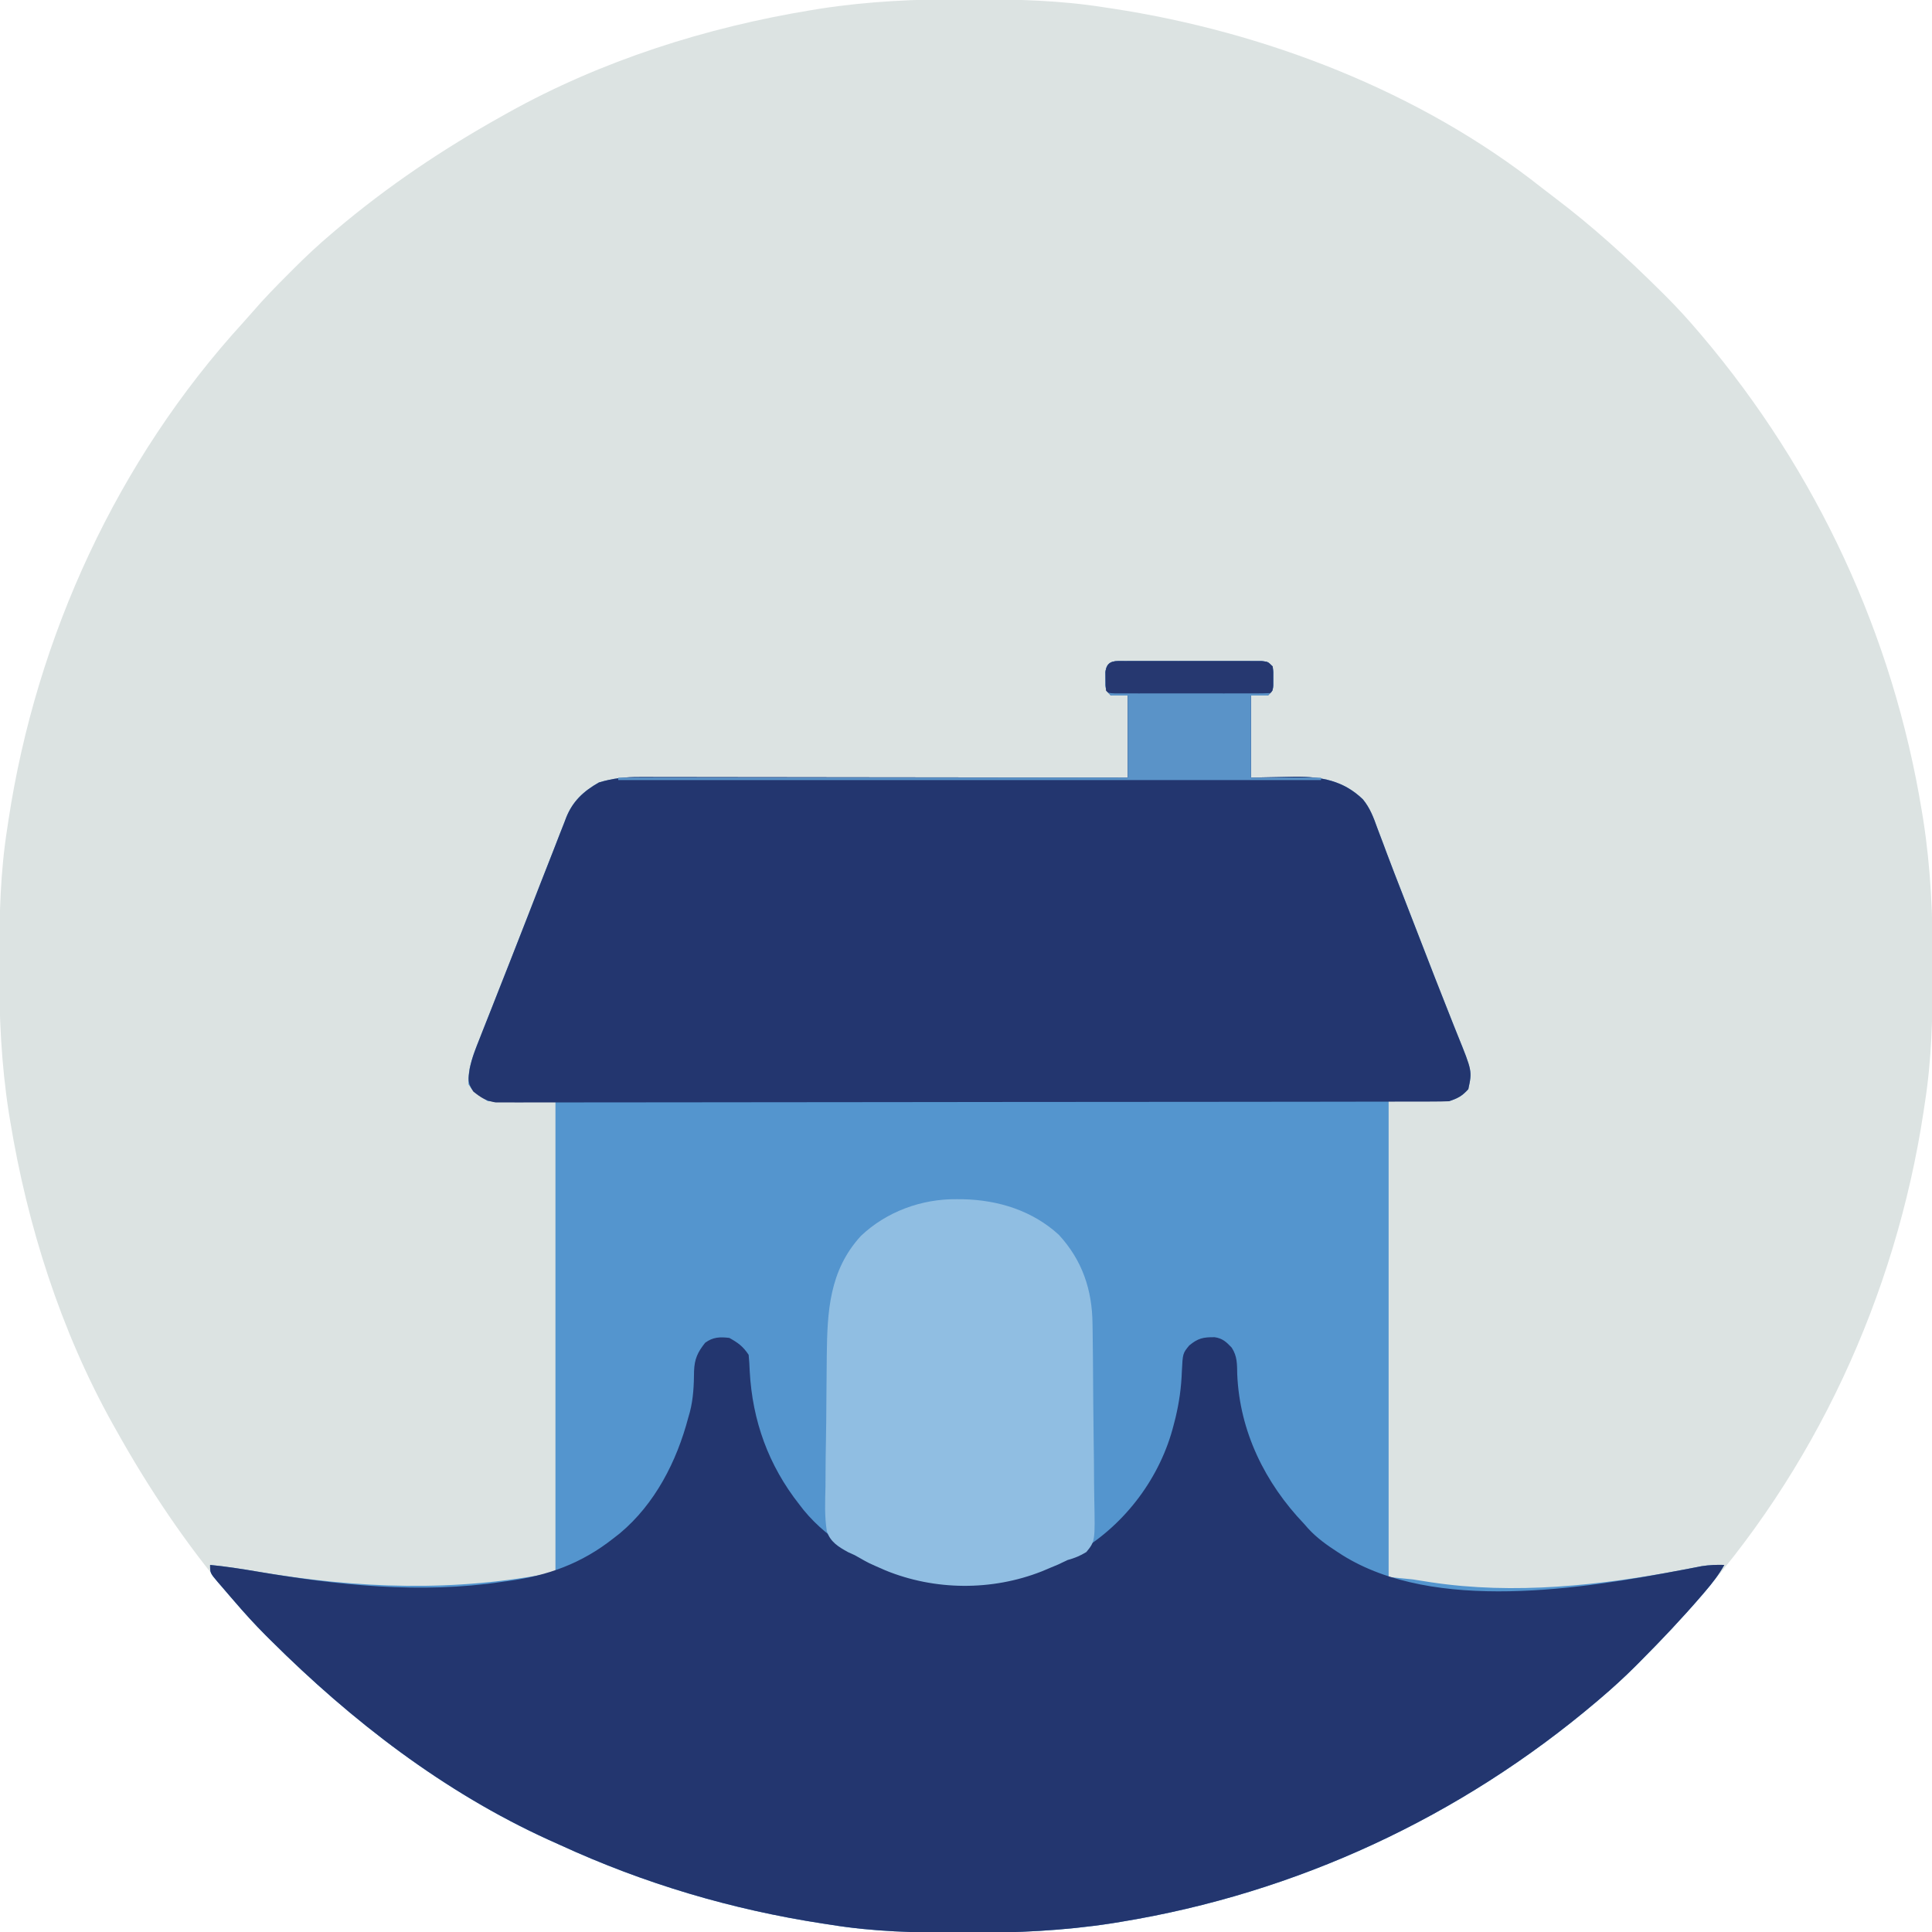
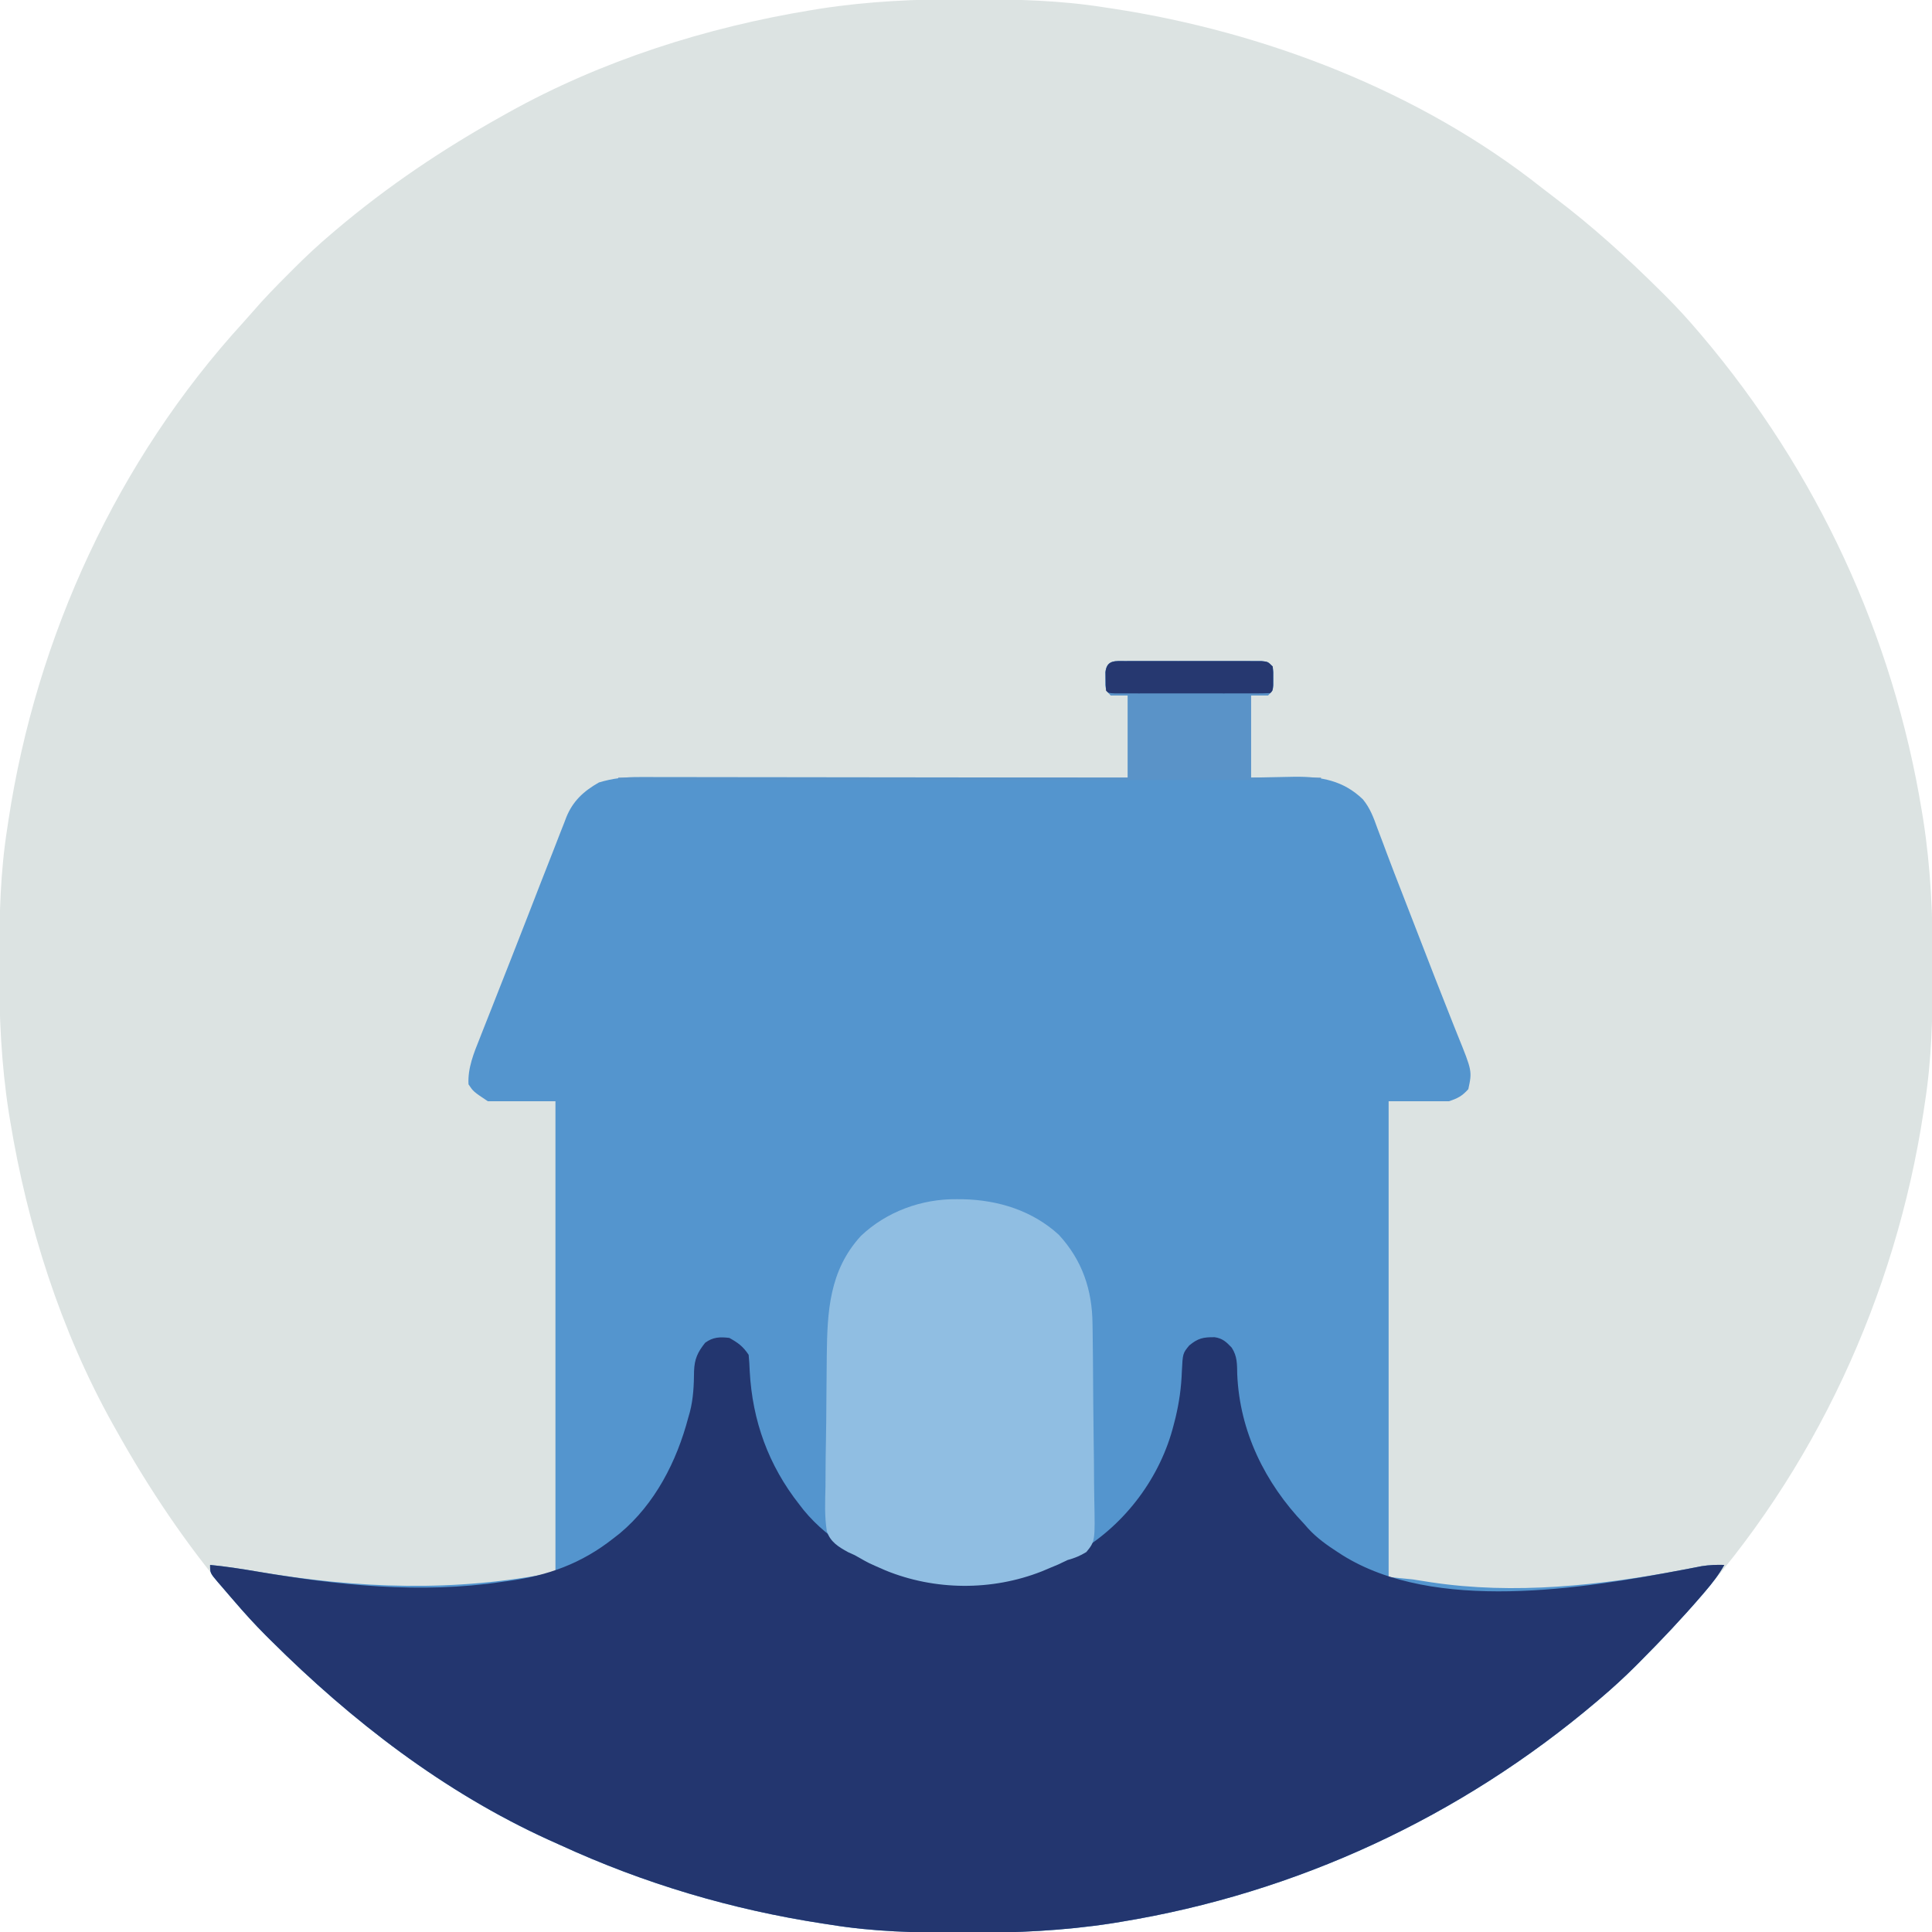
<svg xmlns="http://www.w3.org/2000/svg" version="1.1" width="800" height="800">
  <path d="M0 0 C1.236 0.002 2.472 0.004 3.745 0.006 C21.856 0.05 39.584 0.476 57.5 3.312 C58.614 3.479 59.728 3.645 60.876 3.816 C124.089 13.408 188.396 38.099 238.79 77.967 C240.478 79.295 242.183 80.595 243.898 81.887 C259.735 93.838 274.322 107.074 288.375 121.062 C289.077 121.759 289.778 122.456 290.501 123.174 C295.037 127.724 299.336 132.421 303.5 137.312 C304.044 137.95 304.588 138.587 305.149 139.244 C352.905 195.601 384.401 263.431 396.312 336.312 C396.508 337.503 396.703 338.693 396.904 339.92 C399.989 359.881 400.874 379.628 400.812 399.812 C400.81 401.667 400.81 401.667 400.807 403.558 C400.762 421.668 400.336 439.396 397.5 457.312 C397.251 458.984 397.251 458.984 396.996 460.688 C385.453 536.768 351.862 609.821 299.836 666.73 C298.543 668.16 297.257 669.595 296.001 671.057 C291.256 676.574 286.219 681.743 281.062 686.875 C280.255 687.686 279.447 688.498 278.615 689.334 C273.74 694.201 268.755 698.858 263.5 703.312 C262.864 703.855 262.229 704.397 261.573 704.956 C205.231 752.723 137.374 784.215 64.5 796.125 C63.31 796.32 62.119 796.515 60.893 796.716 C40.911 799.805 21.144 800.687 0.938 800.625 C-0.3 800.623 -1.538 800.621 -2.813 800.619 C-20.58 800.575 -37.937 800.187 -55.5 797.312 C-57.14 797.063 -57.14 797.063 -58.812 796.809 C-96.609 791.01 -132.743 780.287 -167.5 764.312 C-169.135 763.577 -170.771 762.841 -172.406 762.105 C-215.675 742.387 -253.824 712.961 -287.375 679.562 C-288.077 678.866 -288.778 678.169 -289.501 677.451 C-294.037 672.901 -298.336 668.204 -302.5 663.312 C-303.044 662.675 -303.588 662.038 -304.149 661.381 C-322.328 639.928 -337.815 616.854 -351.5 592.312 C-351.948 591.514 -352.397 590.716 -352.859 589.894 C-374.389 551.269 -388.184 507.835 -395.312 464.312 C-395.508 463.122 -395.703 461.931 -395.904 460.705 C-398.989 440.744 -399.874 420.997 -399.812 400.812 C-399.811 399.576 -399.809 398.34 -399.807 397.067 C-399.762 378.957 -399.336 361.229 -396.5 343.312 C-396.251 341.641 -396.251 341.641 -395.996 339.937 C-384.453 263.857 -350.862 190.804 -298.836 133.895 C-297.543 132.465 -296.257 131.03 -295.001 129.568 C-290.256 124.051 -285.219 118.882 -280.062 113.75 C-279.255 112.939 -278.447 112.127 -277.615 111.291 C-272.74 106.424 -267.755 101.767 -262.5 97.312 C-261.546 96.499 -261.546 96.499 -260.573 95.669 C-239.123 77.484 -216.043 61.998 -191.5 48.312 C-190.303 47.64 -190.303 47.64 -189.081 46.954 C-150.456 25.424 -107.023 11.628 -63.5 4.5 C-61.714 4.207 -61.714 4.207 -59.892 3.909 C-39.931 0.824 -20.185 -0.062 0 0 Z " fill="#DCE3E2" transform="translate(399.5,-0.312)" />
  <path d="M0 0 C1.295 -0.006 2.589 -0.013 3.923 -0.019 C5.343 -0.016 6.762 -0.011 8.182 -0.007 C9.631 -0.008 11.081 -0.01 12.531 -0.013 C15.57 -0.016 18.61 -0.011 21.65 -0.002 C25.551 0.009 29.451 0.003 33.352 -0.009 C36.346 -0.016 39.34 -0.014 42.334 -0.009 C43.773 -0.008 45.211 -0.009 46.65 -0.014 C48.658 -0.019 50.667 -0.01 52.676 0 C53.82 0.002 54.964 0.003 56.143 0.005 C58.838 0.259 58.838 0.259 60.838 2.259 C61.104 4.571 61.104 4.571 61.088 7.259 C61.093 8.146 61.098 9.033 61.104 9.946 C60.838 12.259 60.838 12.259 58.838 14.259 C56.528 14.259 54.218 14.259 51.838 14.259 C51.838 25.479 51.838 36.699 51.838 48.259 C60.887 48.102 60.887 48.102 69.935 47.898 C80.9 47.803 90.058 49.422 98.179 57.244 C101.144 60.845 102.598 64.775 104.15 69.134 C104.994 71.362 105.838 73.59 106.682 75.817 C107.169 77.127 107.656 78.437 108.143 79.747 C110.125 85.053 112.185 90.329 114.244 95.606 C117.545 104.068 120.828 112.535 124.096 121.009 C126.694 127.746 129.309 134.475 131.98 141.183 C133.221 144.301 134.449 147.423 135.675 150.547 C136.234 151.958 136.798 153.368 137.368 154.775 C143.443 169.766 143.443 169.766 141.838 177.259 C139.244 180.133 137.482 181.044 133.838 182.259 C125.588 182.259 117.338 182.259 108.838 182.259 C108.838 247.269 108.838 312.279 108.838 379.259 C112.138 379.589 115.438 379.919 118.838 380.259 C121.28 380.641 123.723 381.024 126.164 381.415 C160.838 386.689 196.633 382.756 230.85 376.241 C231.541 376.11 232.232 375.98 232.943 375.845 C234.811 375.49 236.677 375.126 238.543 374.762 C241.702 374.28 244.649 374.165 247.838 374.259 C245.581 378.284 242.897 381.769 239.9 385.259 C239.416 385.826 238.931 386.393 238.432 386.977 C230.341 396.38 221.839 405.342 213.088 414.134 C212.391 414.835 211.694 415.537 210.976 416.26 C206.426 420.796 201.73 425.095 196.838 429.259 C196.2 429.803 195.563 430.347 194.906 430.908 C138.549 478.663 70.719 510.16 -2.162 522.071 C-3.353 522.266 -4.543 522.461 -5.77 522.662 C-25.751 525.751 -45.519 526.633 -65.725 526.571 C-66.962 526.569 -68.2 526.568 -69.475 526.566 C-87.242 526.522 -104.6 526.133 -122.162 523.259 C-123.255 523.092 -124.348 522.926 -125.475 522.755 C-163.271 516.957 -199.405 506.233 -234.162 490.259 C-235.797 489.523 -237.433 488.787 -239.068 488.052 C-282.337 468.333 -320.486 438.907 -354.037 405.509 C-354.739 404.812 -355.44 404.115 -356.163 403.397 C-360.699 398.847 -364.985 394.139 -369.162 389.259 C-369.896 388.415 -369.896 388.415 -370.646 387.554 C-371.973 386.027 -373.287 384.487 -374.6 382.946 C-375.268 382.18 -375.268 382.18 -375.949 381.397 C-379.162 377.602 -379.162 377.602 -379.162 374.259 C-372.676 374.89 -366.299 375.877 -359.875 376.973 C-317.958 384.075 -277.943 385.615 -236.162 377.259 C-236.162 312.909 -236.162 248.559 -236.162 182.259 C-245.402 182.259 -254.642 182.259 -264.162 182.259 C-270.162 178.259 -270.162 178.259 -272.162 175.259 C-272.539 168.517 -269.936 162.238 -267.471 156.103 C-267.094 155.138 -266.716 154.174 -266.328 153.181 C-265.095 150.036 -263.848 146.897 -262.6 143.759 C-261.738 141.57 -260.878 139.38 -260.019 137.19 C-258.263 132.722 -256.503 128.255 -254.738 123.79 C-252.334 117.704 -249.956 111.609 -247.588 105.509 C-246.874 103.672 -246.161 101.836 -245.448 99.999 C-245.107 99.122 -244.766 98.245 -244.415 97.342 C-244.084 96.489 -243.753 95.637 -243.412 94.759 C-243.093 93.937 -242.774 93.115 -242.445 92.268 C-240.658 87.671 -238.858 83.08 -237.042 78.495 C-236.127 76.171 -235.23 73.84 -234.332 71.509 C-233.729 69.977 -233.126 68.446 -232.521 66.915 C-232.125 65.868 -232.125 65.868 -231.721 64.8 C-228.983 57.958 -224.493 53.858 -218.162 50.259 C-212.37 48.51 -207.215 47.974 -201.19 48.018 C-200.321 48.017 -199.453 48.015 -198.558 48.013 C-195.667 48.01 -192.776 48.021 -189.885 48.032 C-187.805 48.032 -185.725 48.032 -183.645 48.031 C-178.011 48.03 -172.378 48.042 -166.744 48.056 C-160.852 48.069 -154.959 48.07 -149.067 48.072 C-137.915 48.078 -126.762 48.095 -115.61 48.115 C-102.911 48.137 -90.213 48.148 -77.514 48.158 C-51.396 48.179 -25.279 48.215 0.838 48.259 C0.838 37.039 0.838 25.819 0.838 14.259 C-1.472 14.259 -3.782 14.259 -6.162 14.259 C-8.162 12.259 -8.162 12.259 -8.428 9.946 C-8.423 9.059 -8.417 8.173 -8.412 7.259 C-8.417 6.372 -8.422 5.485 -8.428 4.571 C-7.834 -0.6 -4.339 0.006 0 0 Z " fill="#5495CE" transform="translate(466.162,273.741)" />
  <path d="M0 0 C3.658 2.04 5.669 3.504 8 7 C8.227 9.243 8.359 11.497 8.438 13.75 C9.552 34.356 16.213 52.772 29 69 C29.585 69.755 30.17 70.511 30.773 71.289 C41.517 84.353 57.116 92.836 73 98 C74.415 98.48 74.415 98.48 75.859 98.969 C99.655 105.768 123.831 99.729 145.027 88.379 C164.092 76.973 178.559 57.619 184 36 C184.264 34.969 184.529 33.938 184.801 32.875 C186.301 26.504 187.145 20.517 187.375 14 C187.746 6.405 187.746 6.405 190.438 3.125 C194.047 0.132 196.23 -0.345 200.965 -0.285 C204.19 0.167 205.809 1.68 208 4 C210.358 7.598 210.231 10.83 210.312 15.062 C211.316 38.749 221.785 60.026 238 77 C238.54 77.615 239.08 78.23 239.637 78.863 C243.301 82.878 247.465 85.809 252 88.75 C252.582 89.127 253.163 89.504 253.762 89.893 C291.937 113.874 353.357 103.914 395.012 95.982 C395.703 95.851 396.394 95.721 397.106 95.587 C398.973 95.231 400.84 94.868 402.706 94.503 C405.864 94.021 408.811 93.906 412 94 C409.743 98.026 407.059 101.51 404.062 105 C403.336 105.85 403.336 105.85 402.594 106.718 C394.503 116.122 386.001 125.084 377.25 133.875 C376.553 134.577 375.856 135.278 375.138 136.001 C370.588 140.537 365.892 144.836 361 149 C360.363 149.544 359.725 150.088 359.068 150.649 C302.711 198.405 234.882 229.901 162 241.812 C160.81 242.008 159.619 242.203 158.393 242.404 C138.411 245.493 118.644 246.374 98.438 246.312 C97.2 246.311 95.962 246.309 94.687 246.307 C76.92 246.263 59.563 245.874 42 243 C40.907 242.834 39.814 242.667 38.688 242.496 C0.891 236.698 -35.243 225.974 -70 210 C-71.635 209.264 -73.271 208.528 -74.906 207.793 C-118.175 188.074 -156.324 158.648 -189.875 125.25 C-190.577 124.553 -191.278 123.856 -192.001 123.138 C-196.537 118.588 -200.823 113.88 -205 109 C-205.49 108.437 -205.979 107.875 -206.483 107.295 C-207.811 105.768 -209.125 104.228 -210.438 102.688 C-210.883 102.176 -211.328 101.665 -211.787 101.139 C-215 97.343 -215 97.343 -215 94 C-208.513 94.631 -202.137 95.618 -195.713 96.714 C-162.161 102.399 -127.885 106.073 -94 101 C-93.284 100.903 -92.568 100.807 -91.83 100.708 C-75.169 98.445 -61.264 93.478 -48 83 C-47.117 82.312 -46.234 81.623 -45.324 80.914 C-30.753 68.723 -21.772 51.123 -17 33 C-16.786 32.258 -16.572 31.515 -16.352 30.75 C-14.89 25.158 -14.662 19.517 -14.605 13.759 C-14.439 8.744 -13.113 5.891 -10 2 C-6.792 -0.352 -3.904 -0.468 0 0 Z " fill="#23366F" transform="translate(302,554)" />
-   <path d="M0 0 C1.295 -0.006 2.589 -0.013 3.923 -0.019 C5.343 -0.016 6.762 -0.011 8.182 -0.007 C9.631 -0.008 11.081 -0.01 12.531 -0.013 C15.57 -0.016 18.61 -0.011 21.65 -0.002 C25.551 0.009 29.451 0.003 33.352 -0.009 C36.346 -0.016 39.34 -0.014 42.334 -0.009 C43.773 -0.008 45.211 -0.009 46.65 -0.014 C48.658 -0.019 50.667 -0.01 52.676 0 C53.82 0.002 54.964 0.003 56.143 0.005 C58.838 0.259 58.838 0.259 60.838 2.259 C61.104 4.571 61.104 4.571 61.088 7.259 C61.093 8.146 61.098 9.033 61.104 9.946 C60.838 12.259 60.838 12.259 58.838 14.259 C56.528 14.259 54.218 14.259 51.838 14.259 C51.838 25.479 51.838 36.699 51.838 48.259 C60.887 48.102 60.887 48.102 69.935 47.898 C80.9 47.803 90.058 49.422 98.179 57.244 C101.144 60.845 102.598 64.775 104.15 69.134 C104.994 71.362 105.838 73.59 106.682 75.817 C107.169 77.127 107.656 78.437 108.143 79.747 C110.125 85.053 112.185 90.329 114.244 95.606 C117.545 104.068 120.828 112.535 124.096 121.009 C126.694 127.746 129.309 134.475 131.98 141.183 C133.221 144.301 134.449 147.423 135.675 150.547 C136.234 151.958 136.798 153.368 137.368 154.775 C143.443 169.766 143.443 169.766 141.838 177.259 C139.244 180.133 137.482 181.044 133.838 182.259 C131.65 182.355 129.46 182.39 127.27 182.393 C126.259 182.397 126.259 182.397 125.228 182.4 C122.955 182.407 120.681 182.406 118.408 182.406 C116.768 182.409 115.128 182.413 113.488 182.417 C108.968 182.427 104.449 182.431 99.93 182.433 C95.06 182.437 90.191 182.447 85.322 182.456 C73.557 182.475 61.793 182.486 50.028 182.494 C44.492 182.499 38.955 182.504 33.418 182.509 C15.02 182.526 -3.378 182.541 -21.776 182.548 C-26.552 182.55 -31.327 182.552 -36.103 182.554 C-37.29 182.554 -38.477 182.555 -39.7 182.555 C-58.94 182.564 -78.18 182.589 -97.42 182.622 C-117.162 182.655 -136.903 182.673 -156.644 182.676 C-167.734 182.678 -178.822 182.687 -189.911 182.712 C-199.353 182.734 -208.794 182.742 -218.235 182.732 C-223.054 182.728 -227.873 182.73 -232.692 182.749 C-237.102 182.767 -241.511 182.766 -245.921 182.75 C-247.518 182.748 -249.115 182.752 -250.712 182.764 C-252.881 182.779 -255.048 182.769 -257.216 182.754 C-259.024 182.755 -259.024 182.755 -260.868 182.757 C-264.873 182.151 -267.022 180.775 -270.162 178.259 C-272.657 174.517 -272.276 173.061 -271.681 168.783 C-270.772 164.363 -269.149 160.28 -267.471 156.103 C-267.094 155.138 -266.716 154.174 -266.328 153.181 C-265.095 150.036 -263.848 146.897 -262.6 143.759 C-261.738 141.57 -260.878 139.38 -260.019 137.19 C-258.263 132.722 -256.503 128.255 -254.738 123.79 C-252.334 117.704 -249.956 111.609 -247.588 105.509 C-246.874 103.672 -246.161 101.836 -245.448 99.999 C-245.107 99.122 -244.766 98.245 -244.415 97.342 C-244.084 96.489 -243.753 95.637 -243.412 94.759 C-242.933 93.526 -242.933 93.526 -242.445 92.268 C-240.658 87.671 -238.858 83.08 -237.042 78.495 C-236.127 76.171 -235.23 73.84 -234.332 71.509 C-233.729 69.977 -233.126 68.446 -232.521 66.915 C-232.257 66.217 -231.993 65.519 -231.721 64.8 C-228.983 57.958 -224.493 53.858 -218.162 50.259 C-212.37 48.51 -207.215 47.974 -201.19 48.018 C-200.321 48.017 -199.453 48.015 -198.558 48.013 C-195.667 48.01 -192.776 48.021 -189.885 48.032 C-187.805 48.032 -185.725 48.032 -183.645 48.031 C-178.011 48.03 -172.378 48.042 -166.744 48.056 C-160.852 48.069 -154.959 48.07 -149.067 48.072 C-137.915 48.078 -126.762 48.095 -115.61 48.115 C-102.911 48.137 -90.213 48.148 -77.514 48.158 C-51.396 48.179 -25.279 48.215 0.838 48.259 C0.838 37.039 0.838 25.819 0.838 14.259 C-1.472 14.259 -3.782 14.259 -6.162 14.259 C-8.162 12.259 -8.162 12.259 -8.428 9.946 C-8.423 9.059 -8.417 8.173 -8.412 7.259 C-8.417 6.372 -8.422 5.485 -8.428 4.571 C-7.834 -0.6 -4.339 0.006 0 0 Z " fill="#23366F" transform="translate(466.162,273.741)" />
  <path d="M0 0 C1.366 0.011 1.366 0.011 2.759 0.023 C17.281 0.373 31.373 4.773 42.258 14.746 C51.96 25.302 56.067 37.517 56.198 51.614 C56.223 53.093 56.223 53.093 56.248 54.603 C56.297 57.842 56.33 61.081 56.359 64.32 C56.37 65.431 56.381 66.541 56.392 67.685 C56.445 73.554 56.484 79.422 56.513 85.291 C56.539 90.143 56.595 94.994 56.677 99.845 C56.775 105.716 56.825 111.585 56.839 117.457 C56.853 119.691 56.883 121.924 56.931 124.158 C57.284 141.625 57.284 141.625 53.65 146.101 C51.029 147.711 48.766 148.623 45.812 149.438 C44.528 150.029 43.251 150.636 41.984 151.266 C40.855 151.735 39.726 152.204 38.562 152.688 C37.423 153.167 36.283 153.647 35.109 154.141 C14.505 162.246 -9.126 162.079 -29.621 153.672 C-36.717 150.564 -36.717 150.564 -39.856 148.752 C-42.224 147.372 -42.224 147.372 -44.962 146.178 C-48.895 144.015 -52.396 141.953 -53.811 137.458 C-54.815 131.298 -54.523 125.056 -54.367 118.84 C-54.354 116.802 -54.346 114.764 -54.342 112.727 C-54.322 108.458 -54.266 104.192 -54.182 99.924 C-54.075 94.493 -54.028 89.064 -54.004 83.632 C-53.979 78.409 -53.924 73.187 -53.867 67.965 C-53.859 66.987 -53.85 66.009 -53.841 65.002 C-53.64 46.486 -52.829 29.537 -39.688 15.188 C-29.058 5.119 -14.531 -0.172 0 0 Z " fill="#90BEE2" transform="translate(396.188,496.562)" />
-   <path d="M0 0 C1.295 -0.006 2.589 -0.013 3.923 -0.019 C5.343 -0.016 6.762 -0.011 8.182 -0.007 C9.631 -0.008 11.081 -0.01 12.531 -0.013 C15.57 -0.016 18.61 -0.011 21.65 -0.002 C25.551 0.009 29.451 0.003 33.352 -0.009 C36.346 -0.016 39.34 -0.014 42.334 -0.009 C43.773 -0.008 45.211 -0.009 46.65 -0.014 C48.658 -0.019 50.667 -0.01 52.676 0 C53.82 0.002 54.964 0.003 56.143 0.005 C58.838 0.259 58.838 0.259 60.838 2.259 C61.104 4.571 61.104 4.571 61.088 7.259 C61.093 8.146 61.098 9.033 61.104 9.946 C60.838 12.259 60.838 12.259 58.838 14.259 C56.528 14.259 54.218 14.259 51.838 14.259 C51.838 25.479 51.838 36.699 51.838 48.259 C61.408 48.259 70.978 48.259 80.838 48.259 C80.838 48.589 80.838 48.919 80.838 49.259 C-15.192 49.259 -111.222 49.259 -210.162 49.259 C-210.162 48.929 -210.162 48.599 -210.162 48.259 C-140.532 48.259 -70.902 48.259 0.838 48.259 C0.838 37.039 0.838 25.819 0.838 14.259 C-1.472 14.259 -3.782 14.259 -6.162 14.259 C-8.162 12.259 -8.162 12.259 -8.428 9.946 C-8.423 9.059 -8.417 8.173 -8.412 7.259 C-8.42 5.928 -8.42 5.928 -8.428 4.571 C-7.834 -0.6 -4.339 0.006 0 0 Z " fill="#5A93C8" transform="translate(466.162,273.741)" />
+   <path d="M0 0 C1.295 -0.006 2.589 -0.013 3.923 -0.019 C5.343 -0.016 6.762 -0.011 8.182 -0.007 C9.631 -0.008 11.081 -0.01 12.531 -0.013 C15.57 -0.016 18.61 -0.011 21.65 -0.002 C25.551 0.009 29.451 0.003 33.352 -0.009 C36.346 -0.016 39.34 -0.014 42.334 -0.009 C48.658 -0.019 50.667 -0.01 52.676 0 C53.82 0.002 54.964 0.003 56.143 0.005 C58.838 0.259 58.838 0.259 60.838 2.259 C61.104 4.571 61.104 4.571 61.088 7.259 C61.093 8.146 61.098 9.033 61.104 9.946 C60.838 12.259 60.838 12.259 58.838 14.259 C56.528 14.259 54.218 14.259 51.838 14.259 C51.838 25.479 51.838 36.699 51.838 48.259 C61.408 48.259 70.978 48.259 80.838 48.259 C80.838 48.589 80.838 48.919 80.838 49.259 C-15.192 49.259 -111.222 49.259 -210.162 49.259 C-210.162 48.929 -210.162 48.599 -210.162 48.259 C-140.532 48.259 -70.902 48.259 0.838 48.259 C0.838 37.039 0.838 25.819 0.838 14.259 C-1.472 14.259 -3.782 14.259 -6.162 14.259 C-8.162 12.259 -8.162 12.259 -8.428 9.946 C-8.423 9.059 -8.417 8.173 -8.412 7.259 C-8.42 5.928 -8.42 5.928 -8.428 4.571 C-7.834 -0.6 -4.339 0.006 0 0 Z " fill="#5A93C8" transform="translate(466.162,273.741)" />
  <path d="M0 0 C1.295 -0.006 2.589 -0.013 3.923 -0.019 C5.343 -0.016 6.762 -0.011 8.182 -0.007 C9.631 -0.008 11.081 -0.01 12.531 -0.013 C15.57 -0.016 18.61 -0.011 21.65 -0.002 C25.551 0.009 29.451 0.003 33.352 -0.009 C36.346 -0.016 39.34 -0.014 42.334 -0.009 C43.773 -0.008 45.211 -0.009 46.65 -0.014 C48.658 -0.019 50.667 -0.01 52.676 0 C53.82 0.002 54.964 0.003 56.143 0.005 C58.838 0.259 58.838 0.259 60.838 2.259 C61.068 4.606 61.068 4.606 61.025 7.321 C61.019 8.22 61.013 9.118 61.006 10.044 C60.838 12.259 60.838 12.259 59.838 13.259 C57.757 13.358 55.673 13.387 53.59 13.388 C52.938 13.39 52.286 13.392 51.614 13.393 C49.449 13.398 47.284 13.395 45.119 13.392 C43.621 13.392 42.122 13.393 40.624 13.395 C37.48 13.396 34.336 13.394 31.192 13.389 C27.153 13.383 23.114 13.387 19.075 13.393 C15.98 13.396 12.885 13.395 9.79 13.393 C8.3 13.392 6.811 13.393 5.321 13.395 C3.243 13.398 1.164 13.394 -0.914 13.388 C-2.692 13.387 -2.692 13.387 -4.505 13.386 C-7.162 13.259 -7.162 13.259 -8.162 12.259 C-8.287 10.616 -8.338 8.968 -8.35 7.321 C-8.364 6.425 -8.378 5.529 -8.393 4.606 C-7.881 -0.604 -4.346 0.006 0 0 Z " fill="#263870" transform="translate(466.162,273.741)" />
</svg>